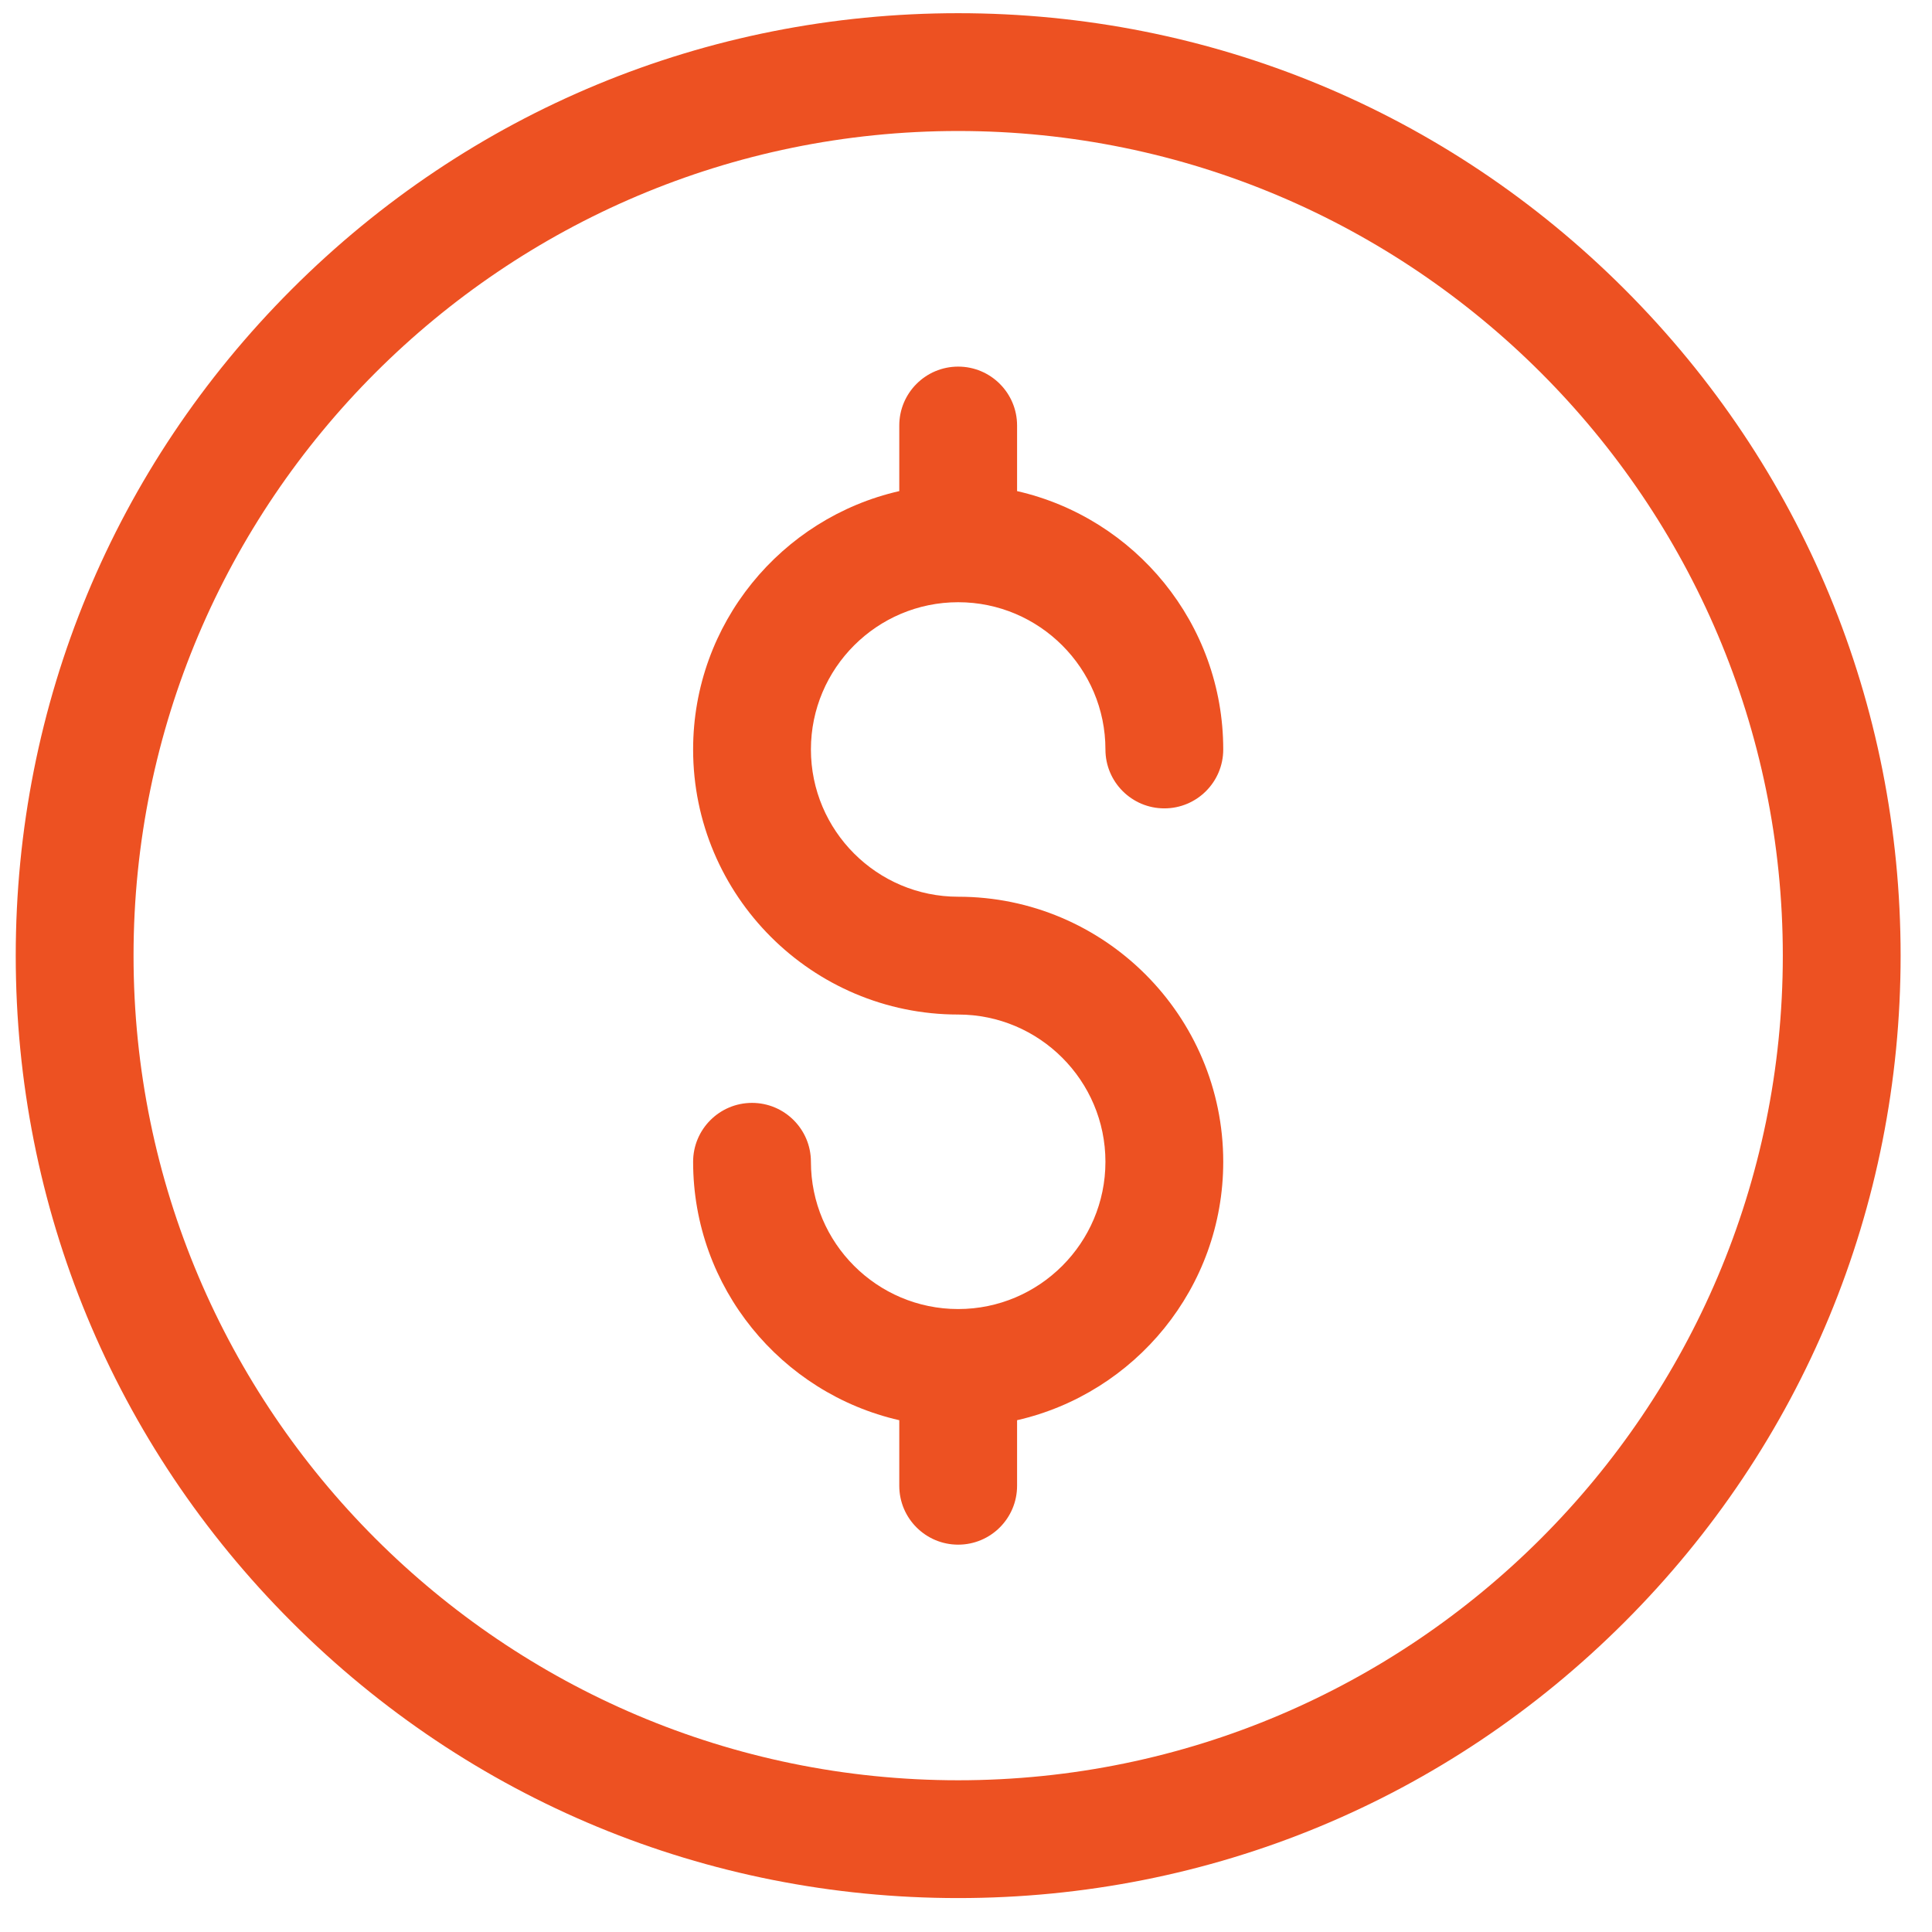
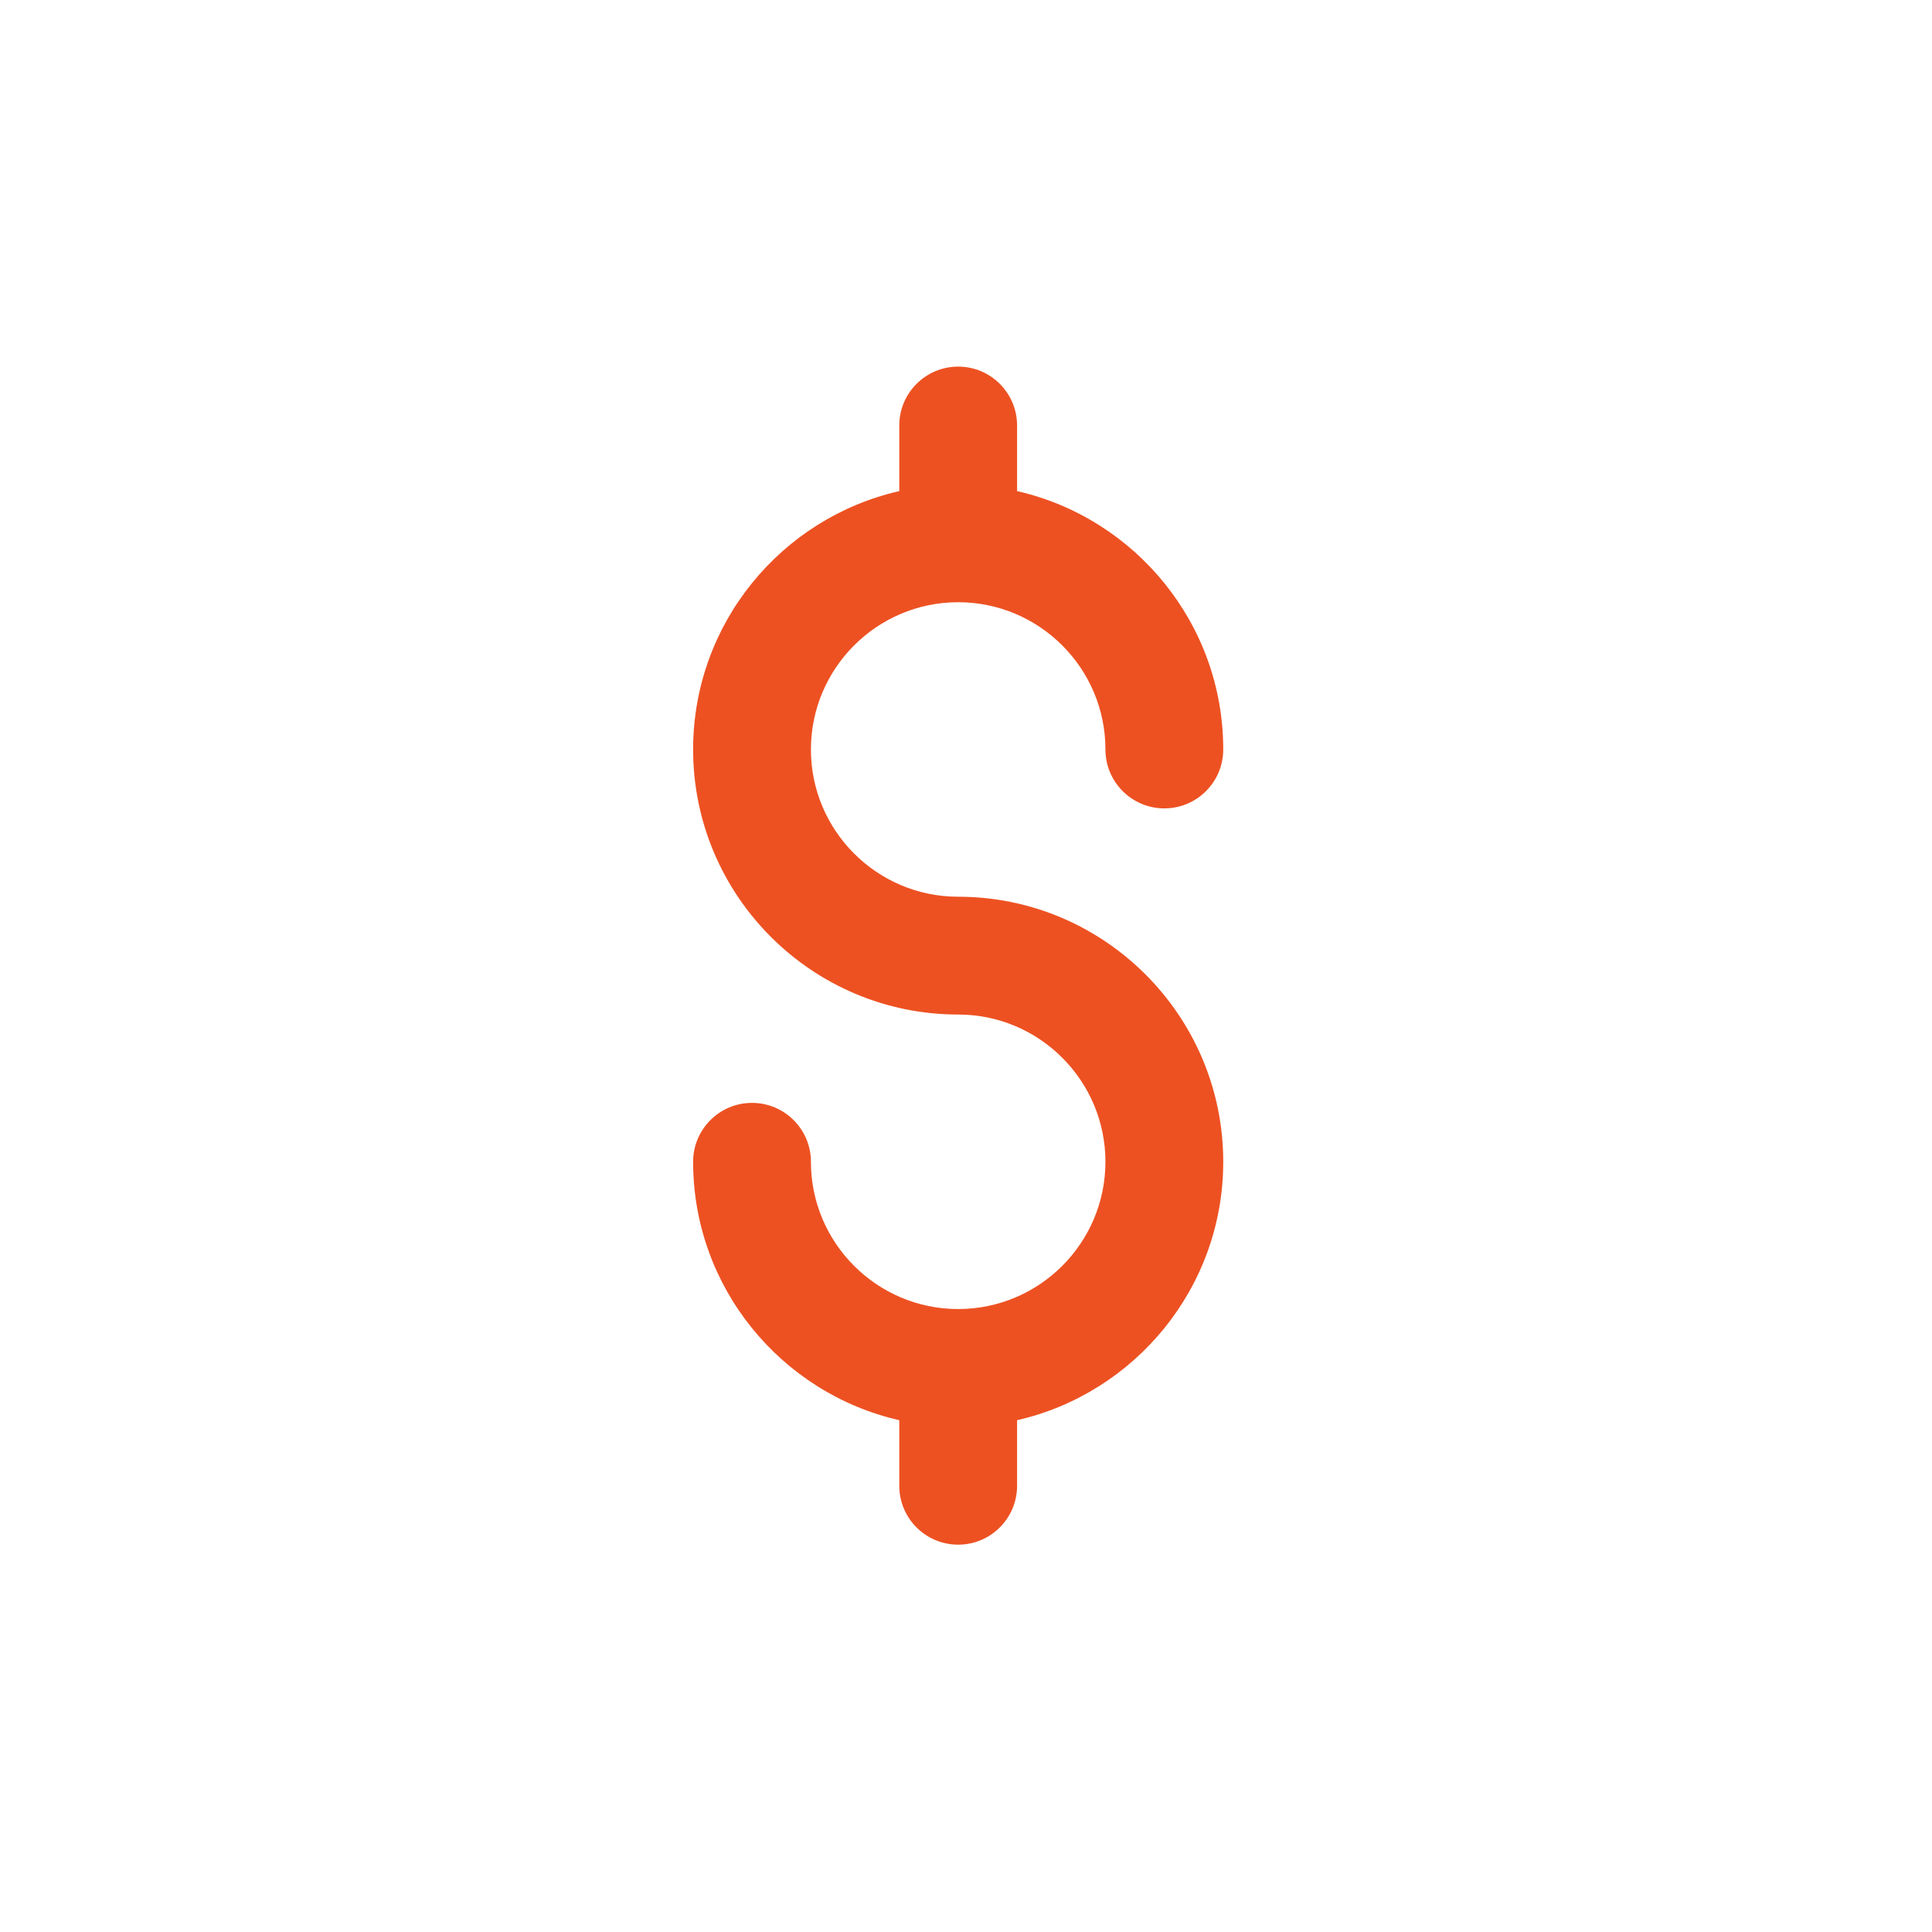
<svg xmlns="http://www.w3.org/2000/svg" width="41" height="41" viewBox="0 0 41 41" fill="none">
  <g clip-path="url(#clip0_257_5286)">
-     <path d="M20.334 40.28C14.992 40.28 9.969 38.2 6.192 34.422C2.414 30.645 0.334 25.622 0.334 20.28C0.334 14.938 2.414 9.916 6.192 6.138C9.969 2.361 14.992 0.28 20.334 0.28C25.676 0.28 30.699 2.361 34.476 6.138C38.254 9.916 40.334 14.938 40.334 20.28C40.334 25.622 38.254 30.645 34.476 34.422C30.699 38.2 25.676 40.28 20.334 40.28ZM20.334 2.78C10.684 2.78 2.834 10.631 2.834 20.28C2.834 29.93 10.684 37.78 20.334 37.78C29.983 37.78 37.834 29.93 37.834 20.28C37.834 10.631 29.983 2.78 20.334 2.78Z" fill="#ED5122" />
    <path d="M20.334 19.03C18.611 19.03 17.209 17.628 17.209 15.905C17.209 14.182 18.611 12.78 20.334 12.78C22.057 12.78 23.459 14.182 23.459 15.905C23.459 16.596 24.019 17.155 24.709 17.155C25.399 17.155 25.959 16.596 25.959 15.905C25.959 13.233 24.086 10.992 21.584 10.422V9.03C21.584 8.34 21.024 7.78 20.334 7.78C19.644 7.78 19.084 8.34 19.084 9.03V10.422C16.582 10.992 14.709 13.233 14.709 15.905C14.709 19.007 17.232 21.53 20.334 21.53C22.057 21.53 23.459 22.932 23.459 24.655C23.459 26.378 22.057 27.78 20.334 27.78C18.611 27.78 17.209 26.378 17.209 24.655C17.209 23.965 16.649 23.405 15.959 23.405C15.269 23.405 14.709 23.965 14.709 24.655C14.709 27.327 16.582 29.568 19.084 30.139V31.53C19.084 32.221 19.644 32.78 20.334 32.78C21.024 32.78 21.584 32.221 21.584 31.53V30.139C24.086 29.568 25.959 27.327 25.959 24.655C25.959 21.554 23.436 19.03 20.334 19.03Z" fill="#ED5122" />
  </g>
  <defs>
    <clipPath id="clip0_257_5286">
      <rect width="40" height="40" fill="white" transform="translate(0.334 0.28)" />
    </clipPath>
  </defs>
</svg>